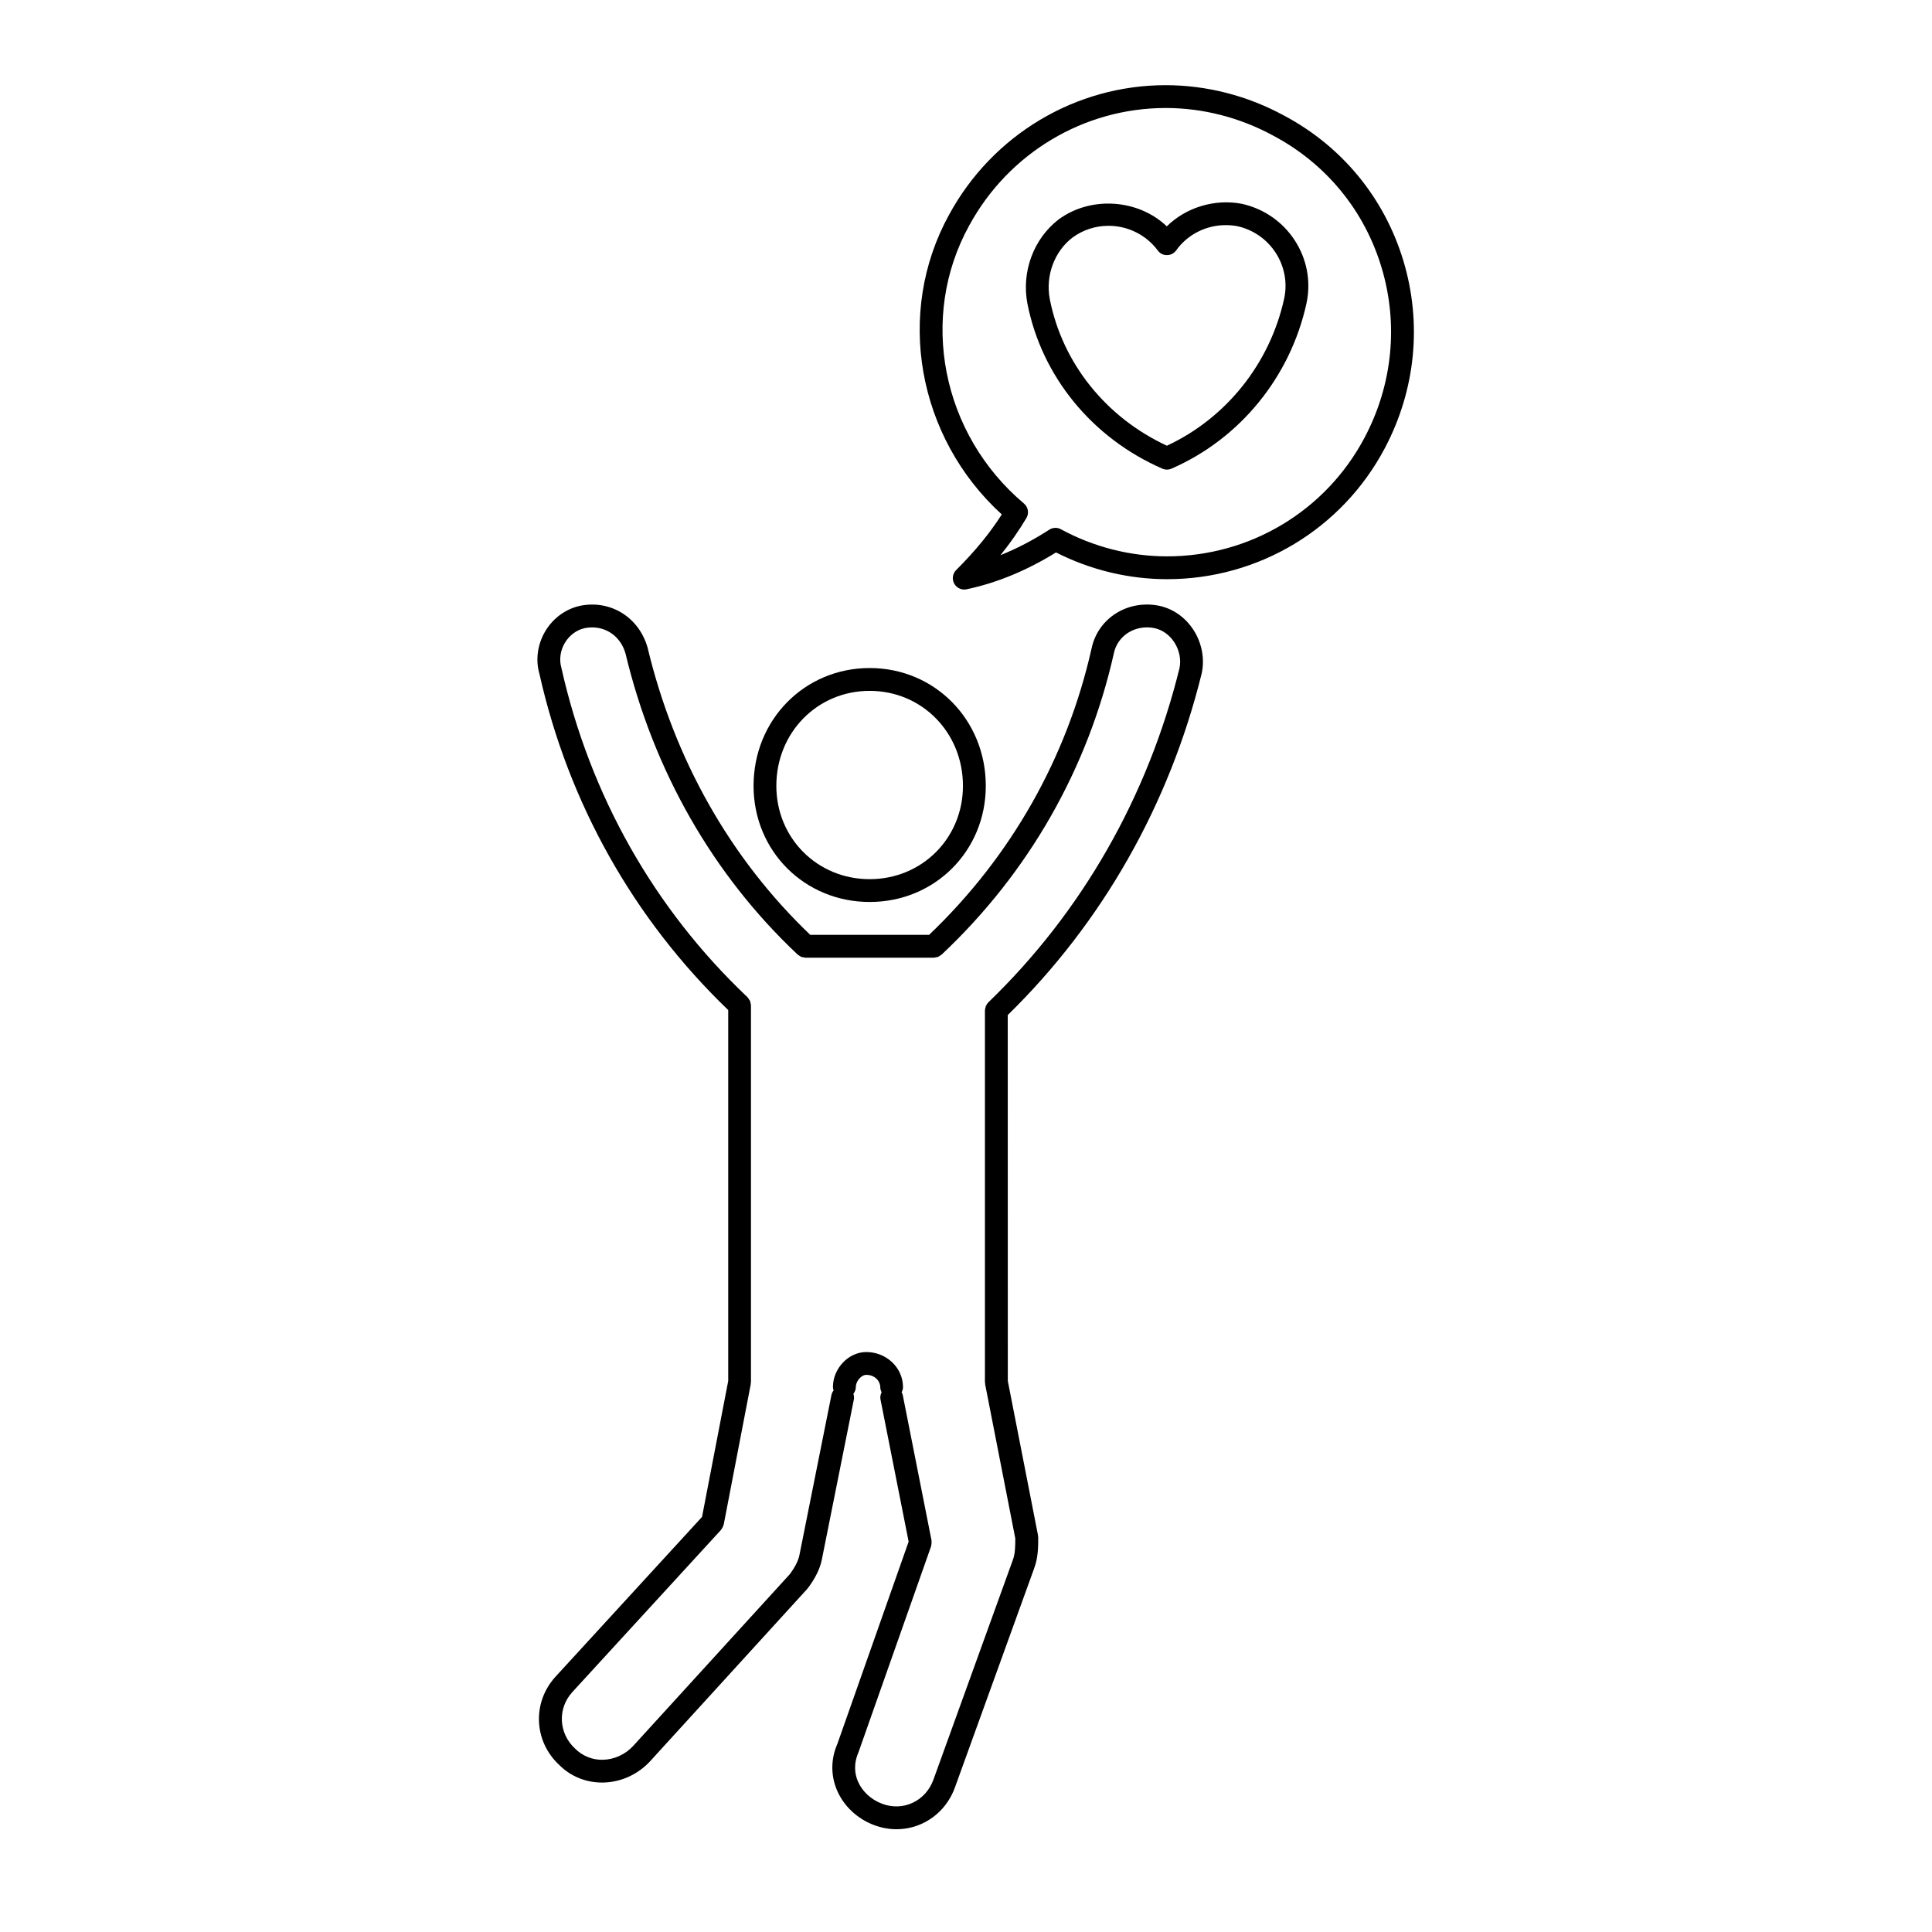
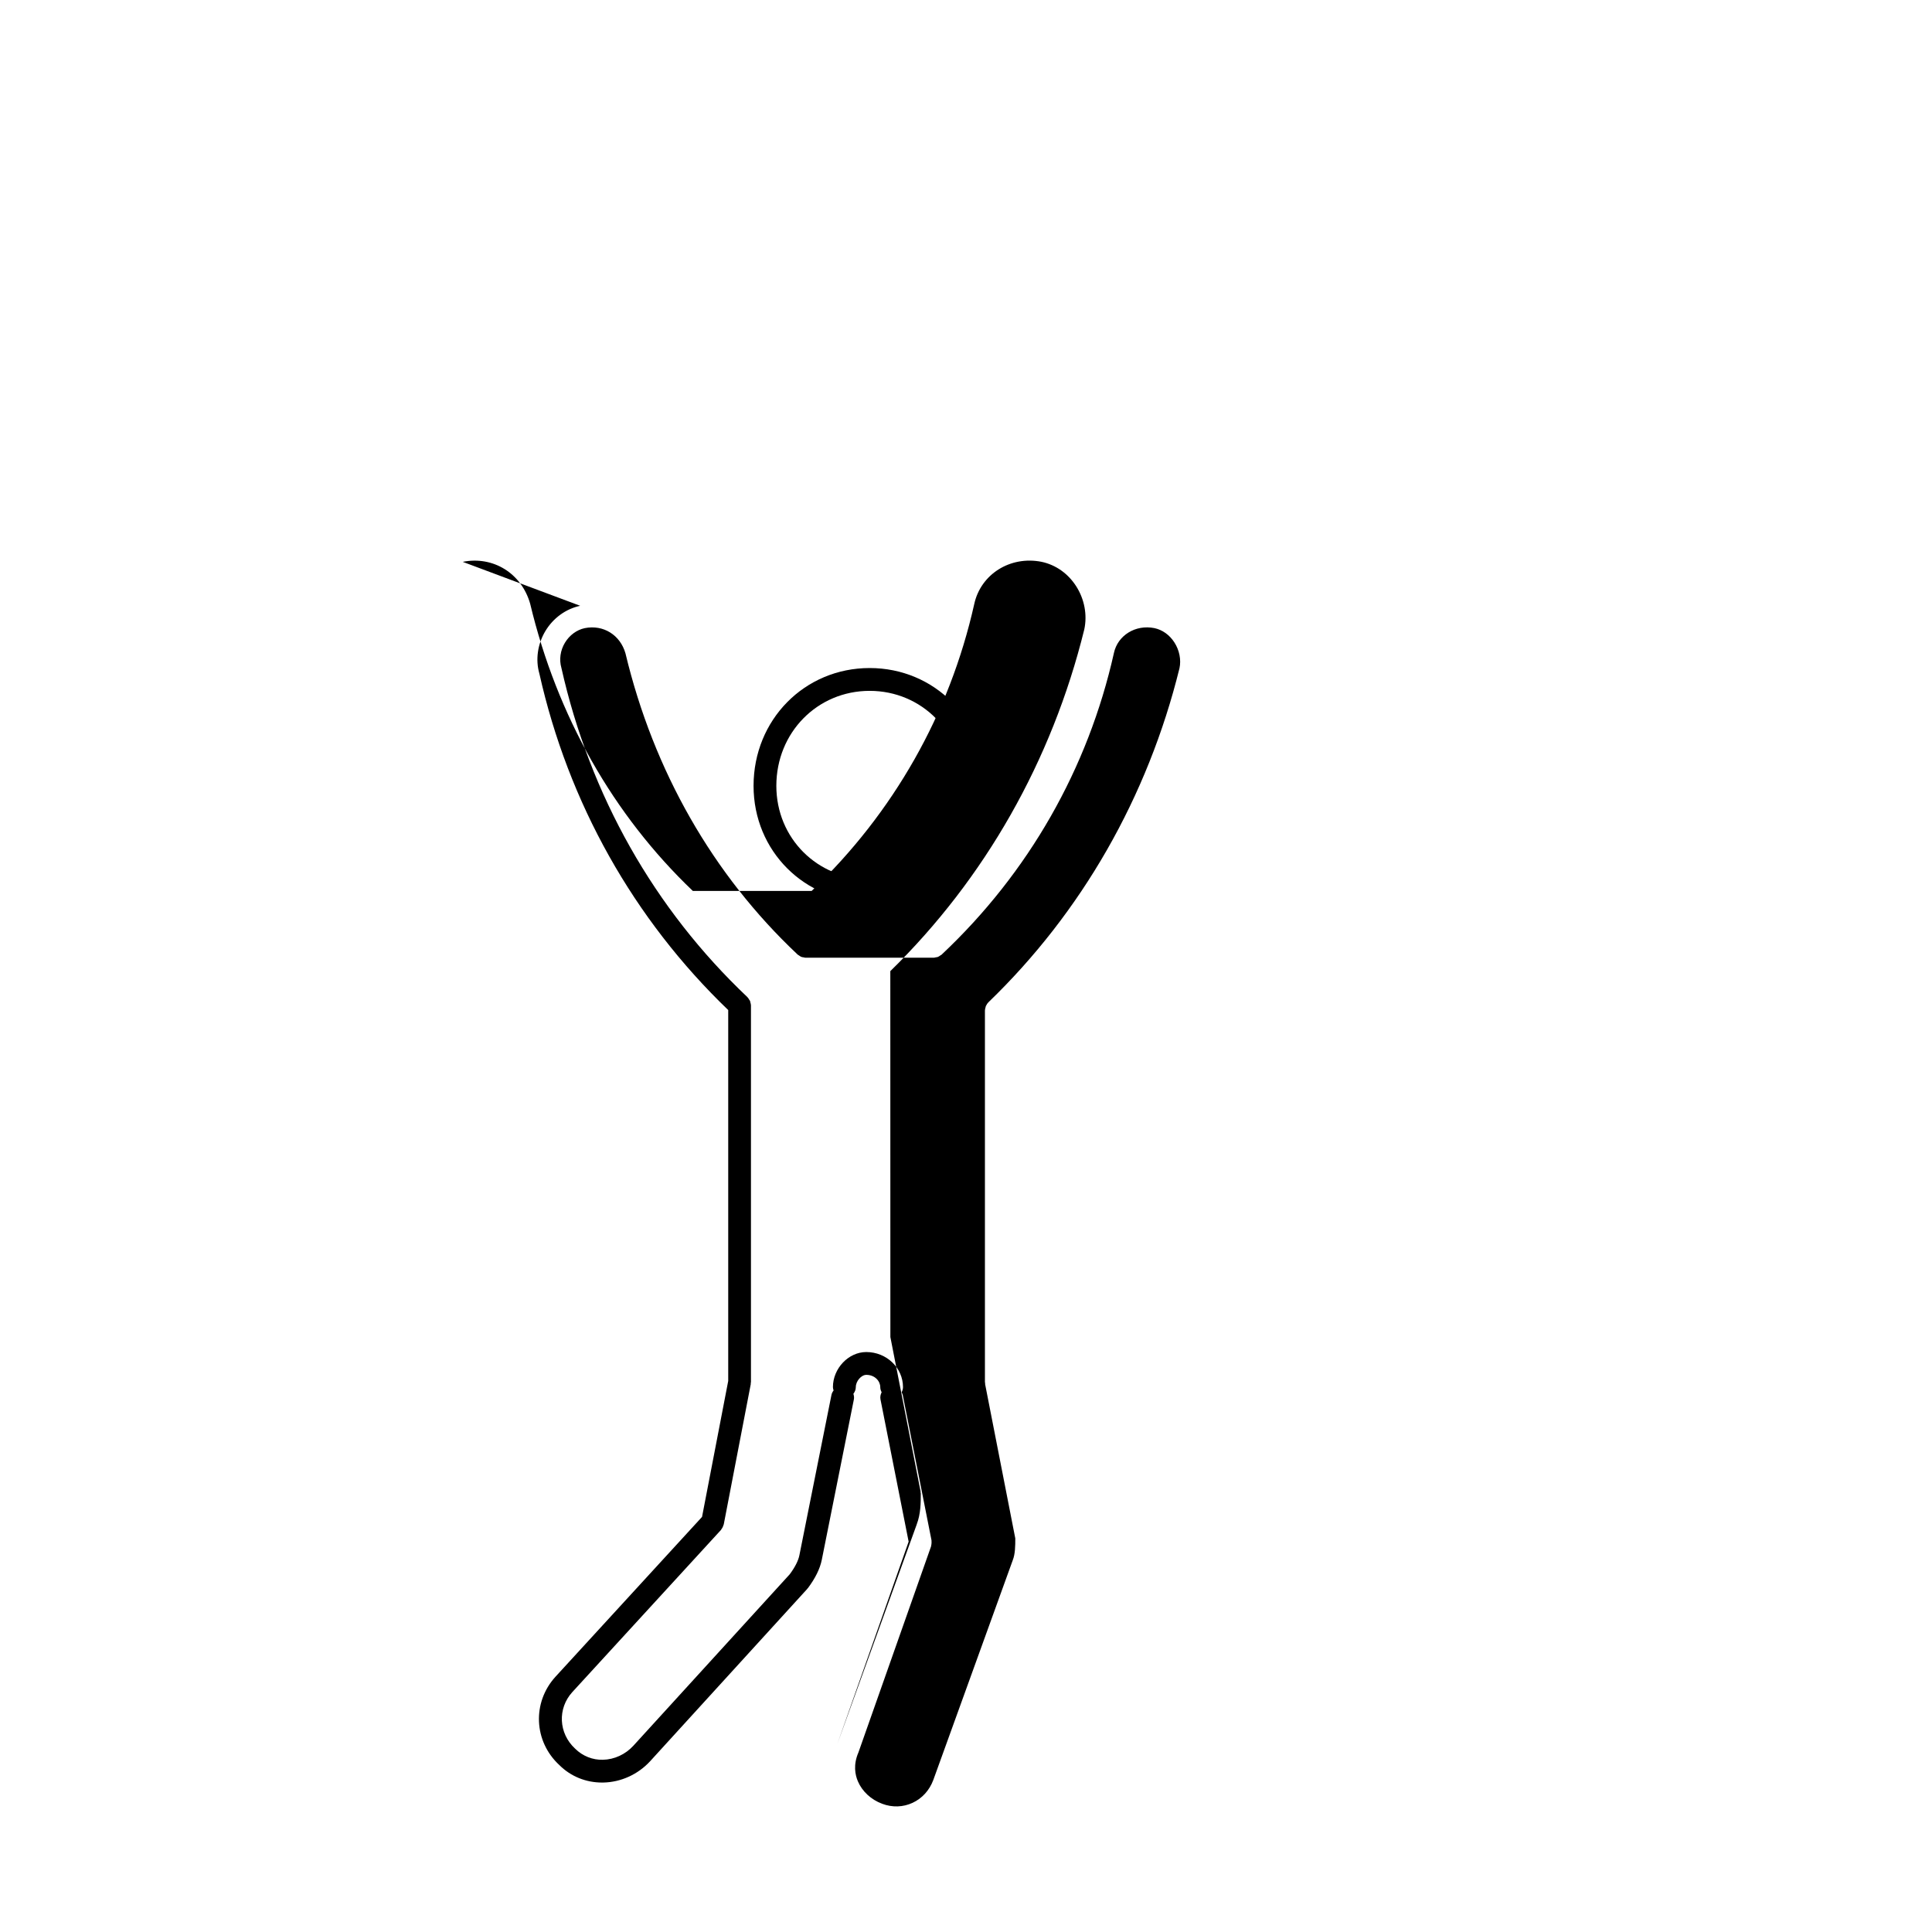
<svg xmlns="http://www.w3.org/2000/svg" fill="#000000" width="800px" height="800px" version="1.1" viewBox="144 144 512 512">
  <g>
    <path d="m343.7 352.26c0 17.254 13.516 30.773 30.773 30.773 17.254 0 30.773-13.516 30.773-30.773 0-17.508-13.523-31.223-30.773-31.223-17.254 0-30.773 13.715-30.773 31.223zm55.492 0c0 13.863-10.863 24.727-24.727 24.727-13.863 0-24.727-10.863-24.727-24.727 0-14.117 10.863-25.176 24.727-25.176 13.867 0 24.727 11.059 24.727 25.176z" />
-     <path d="m297.75 304.54c-3.793 0.816-7.152 3.25-9.215 6.688-2.082 3.465-2.648 7.629-1.605 11.25 7.684 34.32 25 65.117 50.055 89.195v98.293l-6.938 36.027-38.812 42.328c-6.262 6.84-5.793 17.168 0.984 23.426 3.008 3.008 7.023 4.648 11.336 4.648 0.117 0 0.238-0.004 0.359-0.004 4.644-0.102 9.148-2.144 12.367-5.637l41.629-45.656c0.039-0.039 0.051-0.098 0.086-0.137 0.031-0.035 0.074-0.051 0.102-0.086 1.969-2.625 3.203-5.144 3.68-7.481v-0.004l8.504-42.516c0.105-0.523 0.023-1.027-0.125-1.5 0.379-0.508 0.641-1.102 0.641-1.777 0-1.578 1.438-3.246 2.793-3.246 2.277 0 3.688 1.684 3.688 3.246 0 0.5 0.152 0.945 0.363 1.367-0.289 0.574-0.438 1.23-0.301 1.91l7.457 37.68-18.898 53.621c-1.727 3.953-1.77 8.293-0.105 12.223 1.785 4.211 5.379 7.598 9.875 9.281 1.934 0.727 3.93 1.082 5.91 1.082 2.344 0 4.664-0.504 6.828-1.508 3.969-1.844 7.023-5.184 8.613-9.438l21.039-58.184c0.004-0.02 0.004-0.039 0.012-0.055 1.055-2.742 1.066-5.727 1.066-8.137 0-0.105-0.051-0.191-0.059-0.293-0.012-0.102 0.02-0.191 0-0.293l-8-40.883-0.016-96.969c25.039-24.496 42.812-55.727 51.402-90.551 0.836-3.883 0.039-8.074-2.18-11.508-2.16-3.34-5.387-5.613-9.133-6.414-8.309-1.656-16.152 3.285-17.859 11.25-6.516 29.07-21.41 55.293-43.07 75.965h-31.5c-21.098-20.148-36.004-46.387-43.109-76.137-2.301-8.023-9.785-12.688-17.863-11.07zm141.44 12.539c1.012-4.719 5.742-7.621 10.727-6.625 2.137 0.453 4.012 1.793 5.297 3.777 1.352 2.098 1.84 4.625 1.359 6.863-8.402 34.074-25.91 64.68-50.629 88.516-0.012 0.004-0.012 0.016-0.02 0.02-0.246 0.242-0.434 0.535-0.578 0.848-0.023 0.047-0.07 0.082-0.086 0.121-0.039 0.098-0.035 0.195-0.066 0.293-0.09 0.289-0.172 0.57-0.176 0.867 0 0.012-0.004 0.02-0.004 0.031v98.469c0 0.105 0.047 0.188 0.059 0.293 0.004 0.102-0.023 0.191-0.004 0.293l7.992 40.848c0 1.977-0.02 4.156-0.676 5.785-0.004 0.016 0 0.035-0.004 0.047-0.004 0.02-0.023 0.031-0.031 0.051l-21.023 58.156c-1.02 2.727-2.969 4.871-5.488 6.035-2.516 1.168-5.375 1.266-8.07 0.246-2.949-1.102-5.289-3.281-6.43-5.969-0.711-1.684-1.273-4.344 0.16-7.652l19.25-54.609c0.02-0.066 0.012-0.133 0.023-0.195 0.055-0.191 0.07-0.383 0.086-0.578 0.016-0.211 0.031-0.414 0-0.621-0.012-0.07 0.012-0.125 0-0.195l-7.617-38.492c-0.055-0.273-0.188-0.5-0.301-0.734 0.211-0.414 0.363-0.867 0.363-1.367 0-5.125-4.367-9.297-9.734-9.297-4.711 0-8.836 4.344-8.836 9.297 0 0.312 0.09 0.594 0.176 0.883-0.266 0.352-0.48 0.746-0.57 1.211l-8.504 42.516c-0.289 1.41-1.168 3.133-2.539 4.977l-41.48 45.484c-2.102 2.277-5.027 3.621-8.039 3.684-2.68 0.082-5.379-0.961-7.379-2.961-4.383-4.055-4.695-10.629-0.715-14.988l39.387-42.961c0.059-0.07 0.074-0.145 0.125-0.215 0.141-0.176 0.258-0.371 0.352-0.586 0.066-0.145 0.125-0.289 0.168-0.438 0.023-0.086 0.074-0.145 0.09-0.238l7.152-37.145c0.02-0.102-0.012-0.191 0-0.293 0.012-0.098 0.055-0.18 0.055-0.281v-99.809c0-0.016-0.004-0.023-0.004-0.039-0.004-0.266-0.086-0.52-0.156-0.77-0.035-0.121-0.031-0.266-0.086-0.383-0.051-0.105-0.141-0.195-0.207-0.301-0.141-0.242-0.273-0.48-0.469-0.672-0.012-0.004-0.012-0.02-0.02-0.031-24.703-23.387-41.734-53.5-49.297-87.262-0.625-2.191-0.289-4.613 0.938-6.648 1.203-2.004 3.133-3.422 5.262-3.875 4.934-0.977 9.391 1.812 10.785 6.688 7.438 31.129 23.191 58.703 45.555 79.754 0.004 0.004 0.012 0.012 0.02 0.02 0.02 0.016 0.035 0.035 0.055 0.055 0.102 0.098 0.227 0.133 0.336 0.211 0.203 0.145 0.398 0.297 0.629 0.395 0.203 0.082 0.414 0.09 0.625 0.125 0.16 0.023 0.309 0.098 0.48 0.098h34.016c0.168 0 0.312-0.07 0.473-0.098 0.211-0.031 0.43-0.047 0.629-0.125 0.23-0.098 0.422-0.246 0.625-0.387 0.109-0.082 0.238-0.117 0.344-0.211 0.02-0.02 0.035-0.039 0.055-0.055 0.004-0.004 0.016-0.012 0.02-0.02 22.961-21.617 38.715-49.207 45.574-79.828z" />
-     <path d="m473.04 198c-7.188-1.355-14.762 0.988-19.828 5.984-7.488-7.168-20.051-8.168-28.672-1.824-6.609 5.09-9.859 13.805-8.281 22.219 3.773 19.32 17.145 35.703 35.785 43.82 0.383 0.168 0.797 0.25 1.203 0.25s0.82-0.086 1.203-0.25c18.113-7.894 31.477-24.25 35.77-43.754 2.598-11.961-5.078-23.812-17.18-26.445zm11.273 25.152c-3.773 17.176-15.348 31.648-31.07 38.965-16.176-7.496-27.738-21.941-31.043-38.875-1.16-6.184 1.211-12.582 5.981-16.254 2.801-2.062 6.121-3.148 9.602-3.148 5.144 0 10.012 2.445 13.035 6.539 0.574 0.777 1.438 1.258 2.457 1.23 0.969-0.004 1.875-0.48 2.438-1.27 2.977-4.18 7.891-6.68 13.141-6.68 1.027 0 2.055 0.098 2.988 0.266 8.77 1.906 14.355 10.535 12.473 19.227z" />
-     <path d="m484.23 174.6c-9.645-5.25-20.469-8.027-31.312-8.027-23.879 0-45.871 13.145-57.375 34.285-14.379 26.059-8.457 59.055 13.941 79.477-3.269 5.098-7.078 9.723-12.09 14.738-0.945 0.945-1.16 2.402-0.523 3.578 0.535 0.988 1.566 1.582 2.66 1.582 0.207 0 0.418-0.02 0.625-0.066 7.977-1.676 15.934-4.957 23.695-9.766 9.125 4.641 19.262 7.09 29.441 7.09 24.25 0 46.352-13.289 57.676-34.676 8.188-15.453 9.941-33.117 4.934-49.73-5.035-16.668-16.289-30.34-31.672-38.484zm21.391 85.383c-10.273 19.406-30.328 31.457-52.336 31.457-9.766 0-19.496-2.484-28.137-7.184-0.449-0.246-0.945-0.367-1.441-0.367-0.574 0-1.148 0.16-1.637 0.484-4.273 2.762-8.602 5.019-12.938 6.75 2.57-3.168 4.801-6.375 6.867-9.824 0.762-1.27 0.492-2.91-0.645-3.863-21.816-18.395-27.922-49.375-14.504-73.676 10.449-19.207 30.406-31.141 52.07-31.141 9.828 0 19.66 2.519 28.457 7.305 13.969 7.394 24.18 19.793 28.727 34.902 4.547 15.082 2.953 31.121-4.484 45.156z" />
+     <path d="m297.75 304.54c-3.793 0.816-7.152 3.25-9.215 6.688-2.082 3.465-2.648 7.629-1.605 11.25 7.684 34.32 25 65.117 50.055 89.195v98.293l-6.938 36.027-38.812 42.328c-6.262 6.84-5.793 17.168 0.984 23.426 3.008 3.008 7.023 4.648 11.336 4.648 0.117 0 0.238-0.004 0.359-0.004 4.644-0.102 9.148-2.144 12.367-5.637l41.629-45.656c0.039-0.039 0.051-0.098 0.086-0.137 0.031-0.035 0.074-0.051 0.102-0.086 1.969-2.625 3.203-5.144 3.68-7.481v-0.004l8.504-42.516c0.105-0.523 0.023-1.027-0.125-1.5 0.379-0.508 0.641-1.102 0.641-1.777 0-1.578 1.438-3.246 2.793-3.246 2.277 0 3.688 1.684 3.688 3.246 0 0.5 0.152 0.945 0.363 1.367-0.289 0.574-0.438 1.23-0.301 1.91l7.457 37.68-18.898 53.621l21.039-58.184c0.004-0.02 0.004-0.039 0.012-0.055 1.055-2.742 1.066-5.727 1.066-8.137 0-0.105-0.051-0.191-0.059-0.293-0.012-0.102 0.02-0.191 0-0.293l-8-40.883-0.016-96.969c25.039-24.496 42.812-55.727 51.402-90.551 0.836-3.883 0.039-8.074-2.18-11.508-2.16-3.34-5.387-5.613-9.133-6.414-8.309-1.656-16.152 3.285-17.859 11.25-6.516 29.07-21.41 55.293-43.07 75.965h-31.5c-21.098-20.148-36.004-46.387-43.109-76.137-2.301-8.023-9.785-12.688-17.863-11.07zm141.44 12.539c1.012-4.719 5.742-7.621 10.727-6.625 2.137 0.453 4.012 1.793 5.297 3.777 1.352 2.098 1.84 4.625 1.359 6.863-8.402 34.074-25.91 64.68-50.629 88.516-0.012 0.004-0.012 0.016-0.02 0.02-0.246 0.242-0.434 0.535-0.578 0.848-0.023 0.047-0.07 0.082-0.086 0.121-0.039 0.098-0.035 0.195-0.066 0.293-0.09 0.289-0.172 0.57-0.176 0.867 0 0.012-0.004 0.02-0.004 0.031v98.469c0 0.105 0.047 0.188 0.059 0.293 0.004 0.102-0.023 0.191-0.004 0.293l7.992 40.848c0 1.977-0.02 4.156-0.676 5.785-0.004 0.016 0 0.035-0.004 0.047-0.004 0.02-0.023 0.031-0.031 0.051l-21.023 58.156c-1.02 2.727-2.969 4.871-5.488 6.035-2.516 1.168-5.375 1.266-8.07 0.246-2.949-1.102-5.289-3.281-6.43-5.969-0.711-1.684-1.273-4.344 0.16-7.652l19.25-54.609c0.02-0.066 0.012-0.133 0.023-0.195 0.055-0.191 0.07-0.383 0.086-0.578 0.016-0.211 0.031-0.414 0-0.621-0.012-0.07 0.012-0.125 0-0.195l-7.617-38.492c-0.055-0.273-0.188-0.5-0.301-0.734 0.211-0.414 0.363-0.867 0.363-1.367 0-5.125-4.367-9.297-9.734-9.297-4.711 0-8.836 4.344-8.836 9.297 0 0.312 0.09 0.594 0.176 0.883-0.266 0.352-0.48 0.746-0.57 1.211l-8.504 42.516c-0.289 1.41-1.168 3.133-2.539 4.977l-41.48 45.484c-2.102 2.277-5.027 3.621-8.039 3.684-2.68 0.082-5.379-0.961-7.379-2.961-4.383-4.055-4.695-10.629-0.715-14.988l39.387-42.961c0.059-0.07 0.074-0.145 0.125-0.215 0.141-0.176 0.258-0.371 0.352-0.586 0.066-0.145 0.125-0.289 0.168-0.438 0.023-0.086 0.074-0.145 0.09-0.238l7.152-37.145c0.02-0.102-0.012-0.191 0-0.293 0.012-0.098 0.055-0.18 0.055-0.281v-99.809c0-0.016-0.004-0.023-0.004-0.039-0.004-0.266-0.086-0.52-0.156-0.77-0.035-0.121-0.031-0.266-0.086-0.383-0.051-0.105-0.141-0.195-0.207-0.301-0.141-0.242-0.273-0.48-0.469-0.672-0.012-0.004-0.012-0.02-0.02-0.031-24.703-23.387-41.734-53.5-49.297-87.262-0.625-2.191-0.289-4.613 0.938-6.648 1.203-2.004 3.133-3.422 5.262-3.875 4.934-0.977 9.391 1.812 10.785 6.688 7.438 31.129 23.191 58.703 45.555 79.754 0.004 0.004 0.012 0.012 0.02 0.02 0.02 0.016 0.035 0.035 0.055 0.055 0.102 0.098 0.227 0.133 0.336 0.211 0.203 0.145 0.398 0.297 0.629 0.395 0.203 0.082 0.414 0.09 0.625 0.125 0.16 0.023 0.309 0.098 0.48 0.098h34.016c0.168 0 0.312-0.07 0.473-0.098 0.211-0.031 0.43-0.047 0.629-0.125 0.23-0.098 0.422-0.246 0.625-0.387 0.109-0.082 0.238-0.117 0.344-0.211 0.02-0.02 0.035-0.039 0.055-0.055 0.004-0.004 0.016-0.012 0.02-0.02 22.961-21.617 38.715-49.207 45.574-79.828z" />
  </g>
</svg>